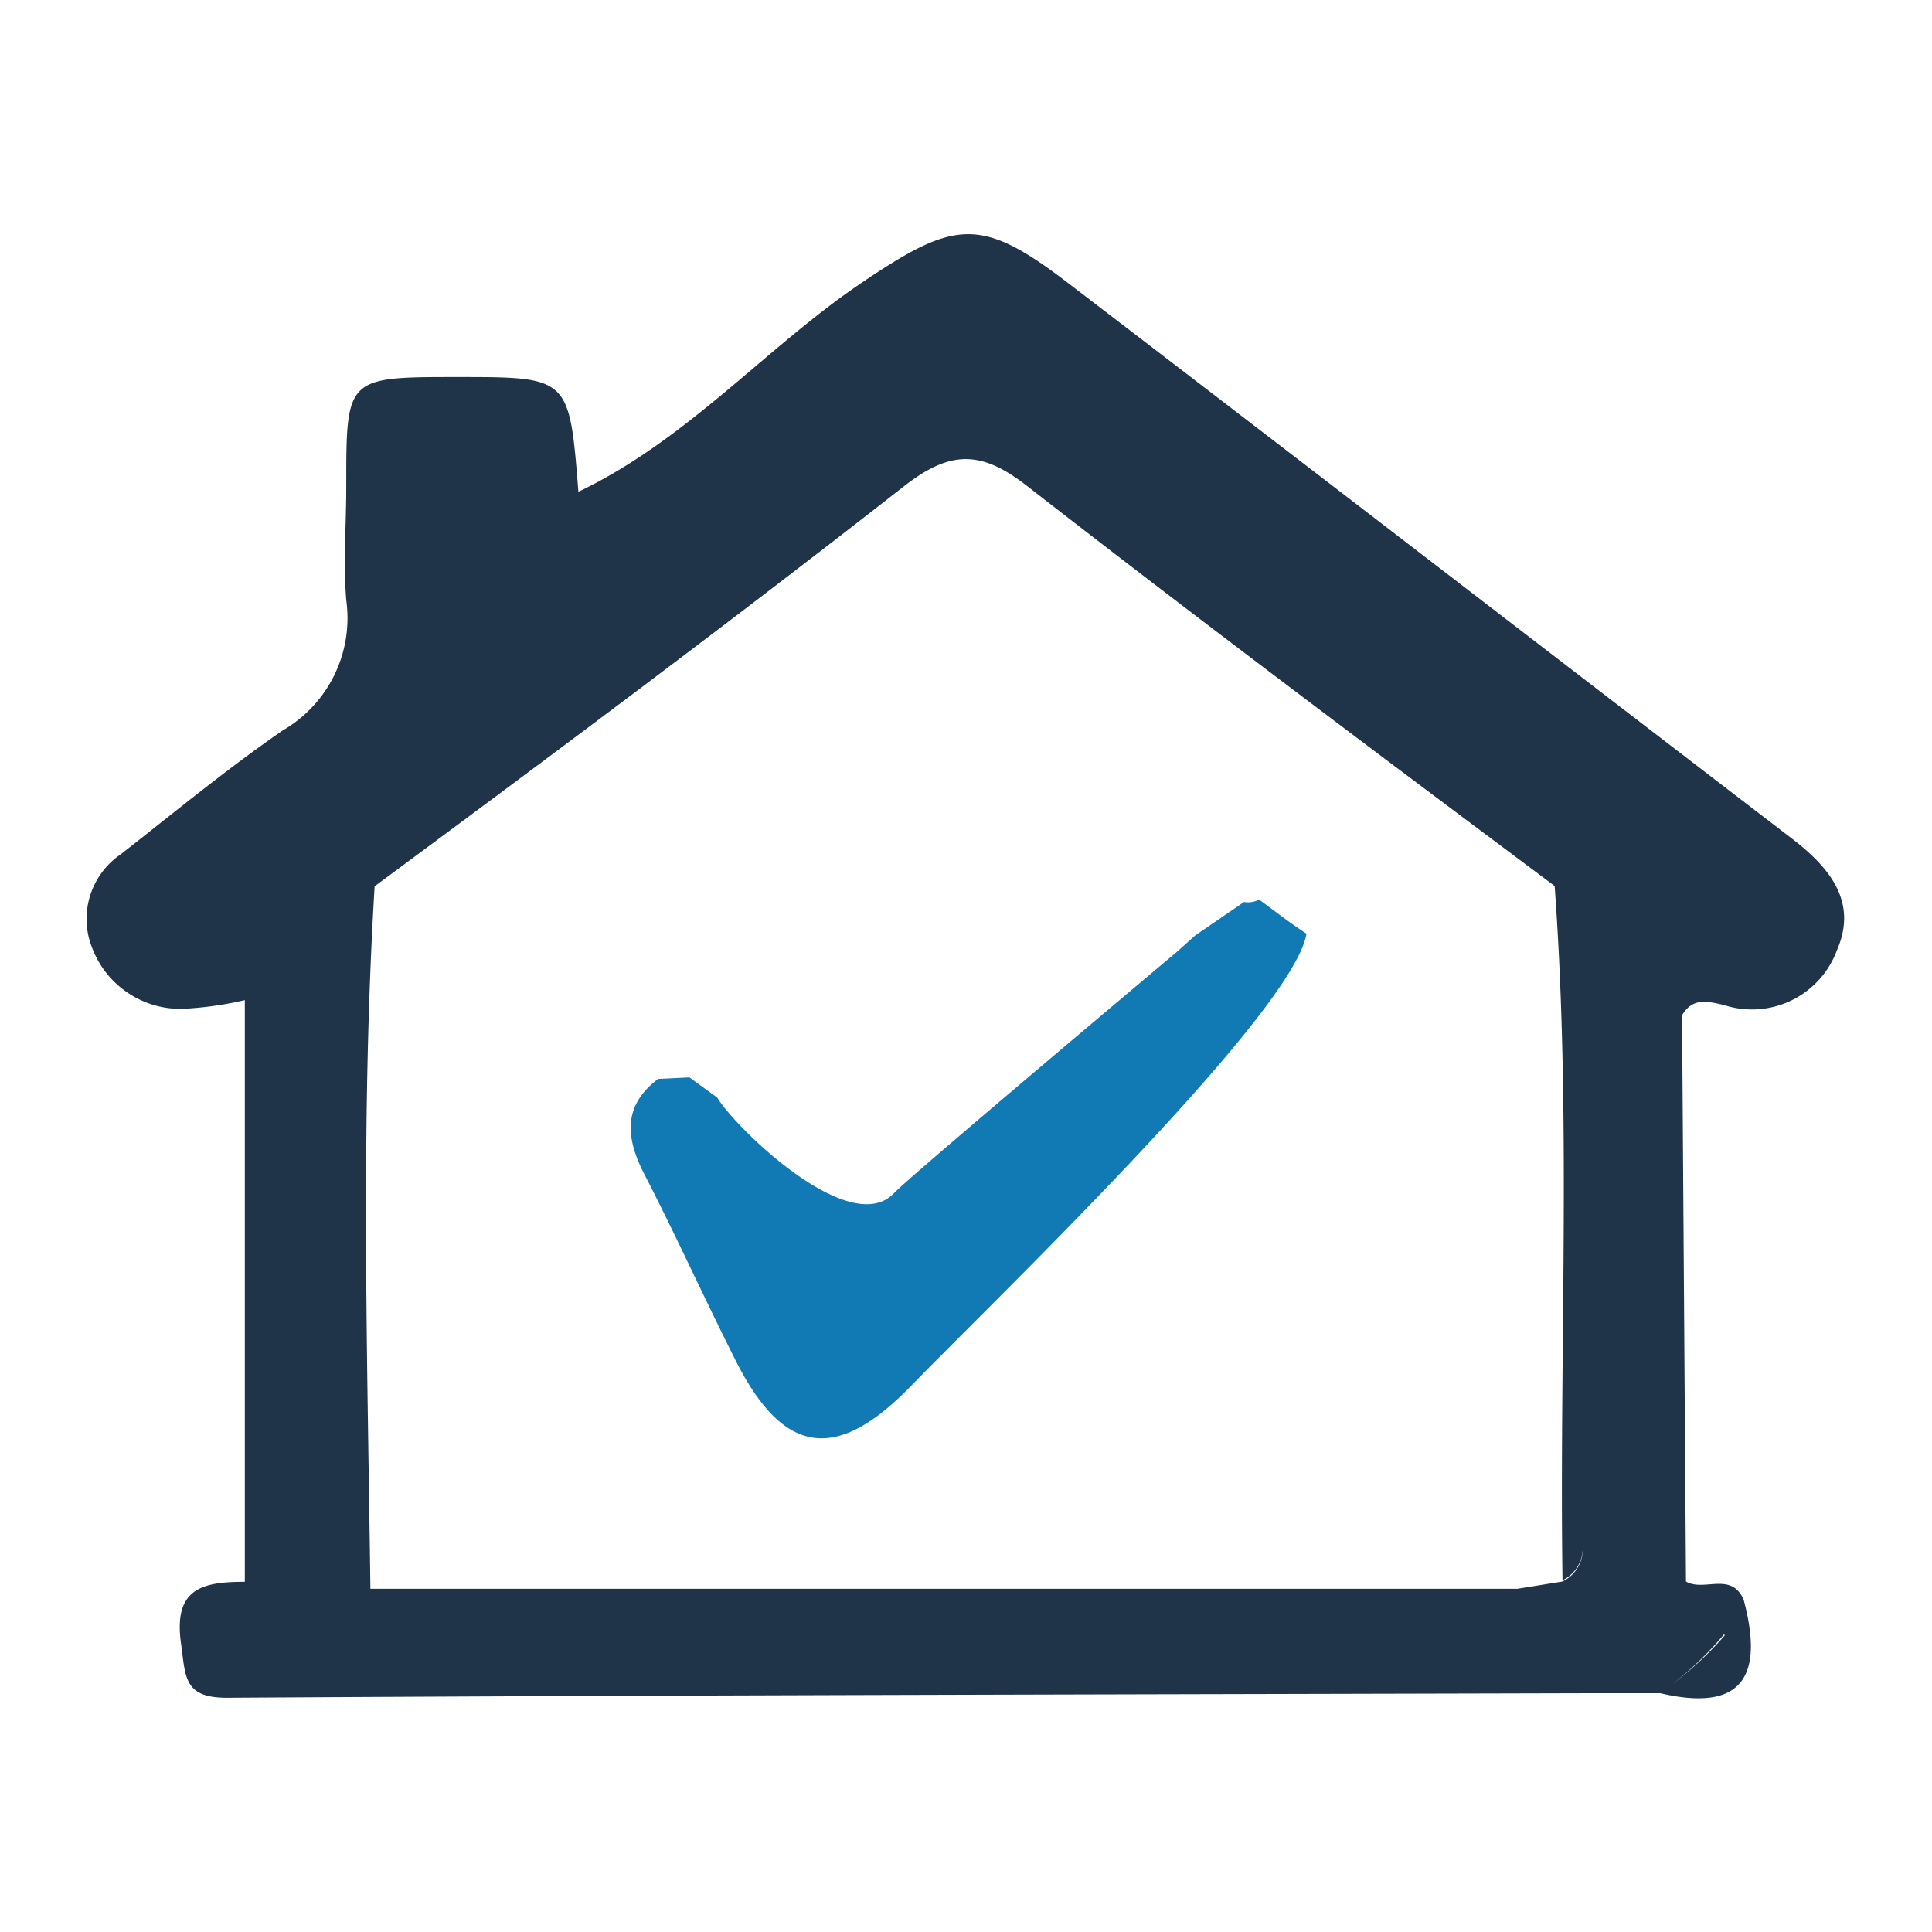
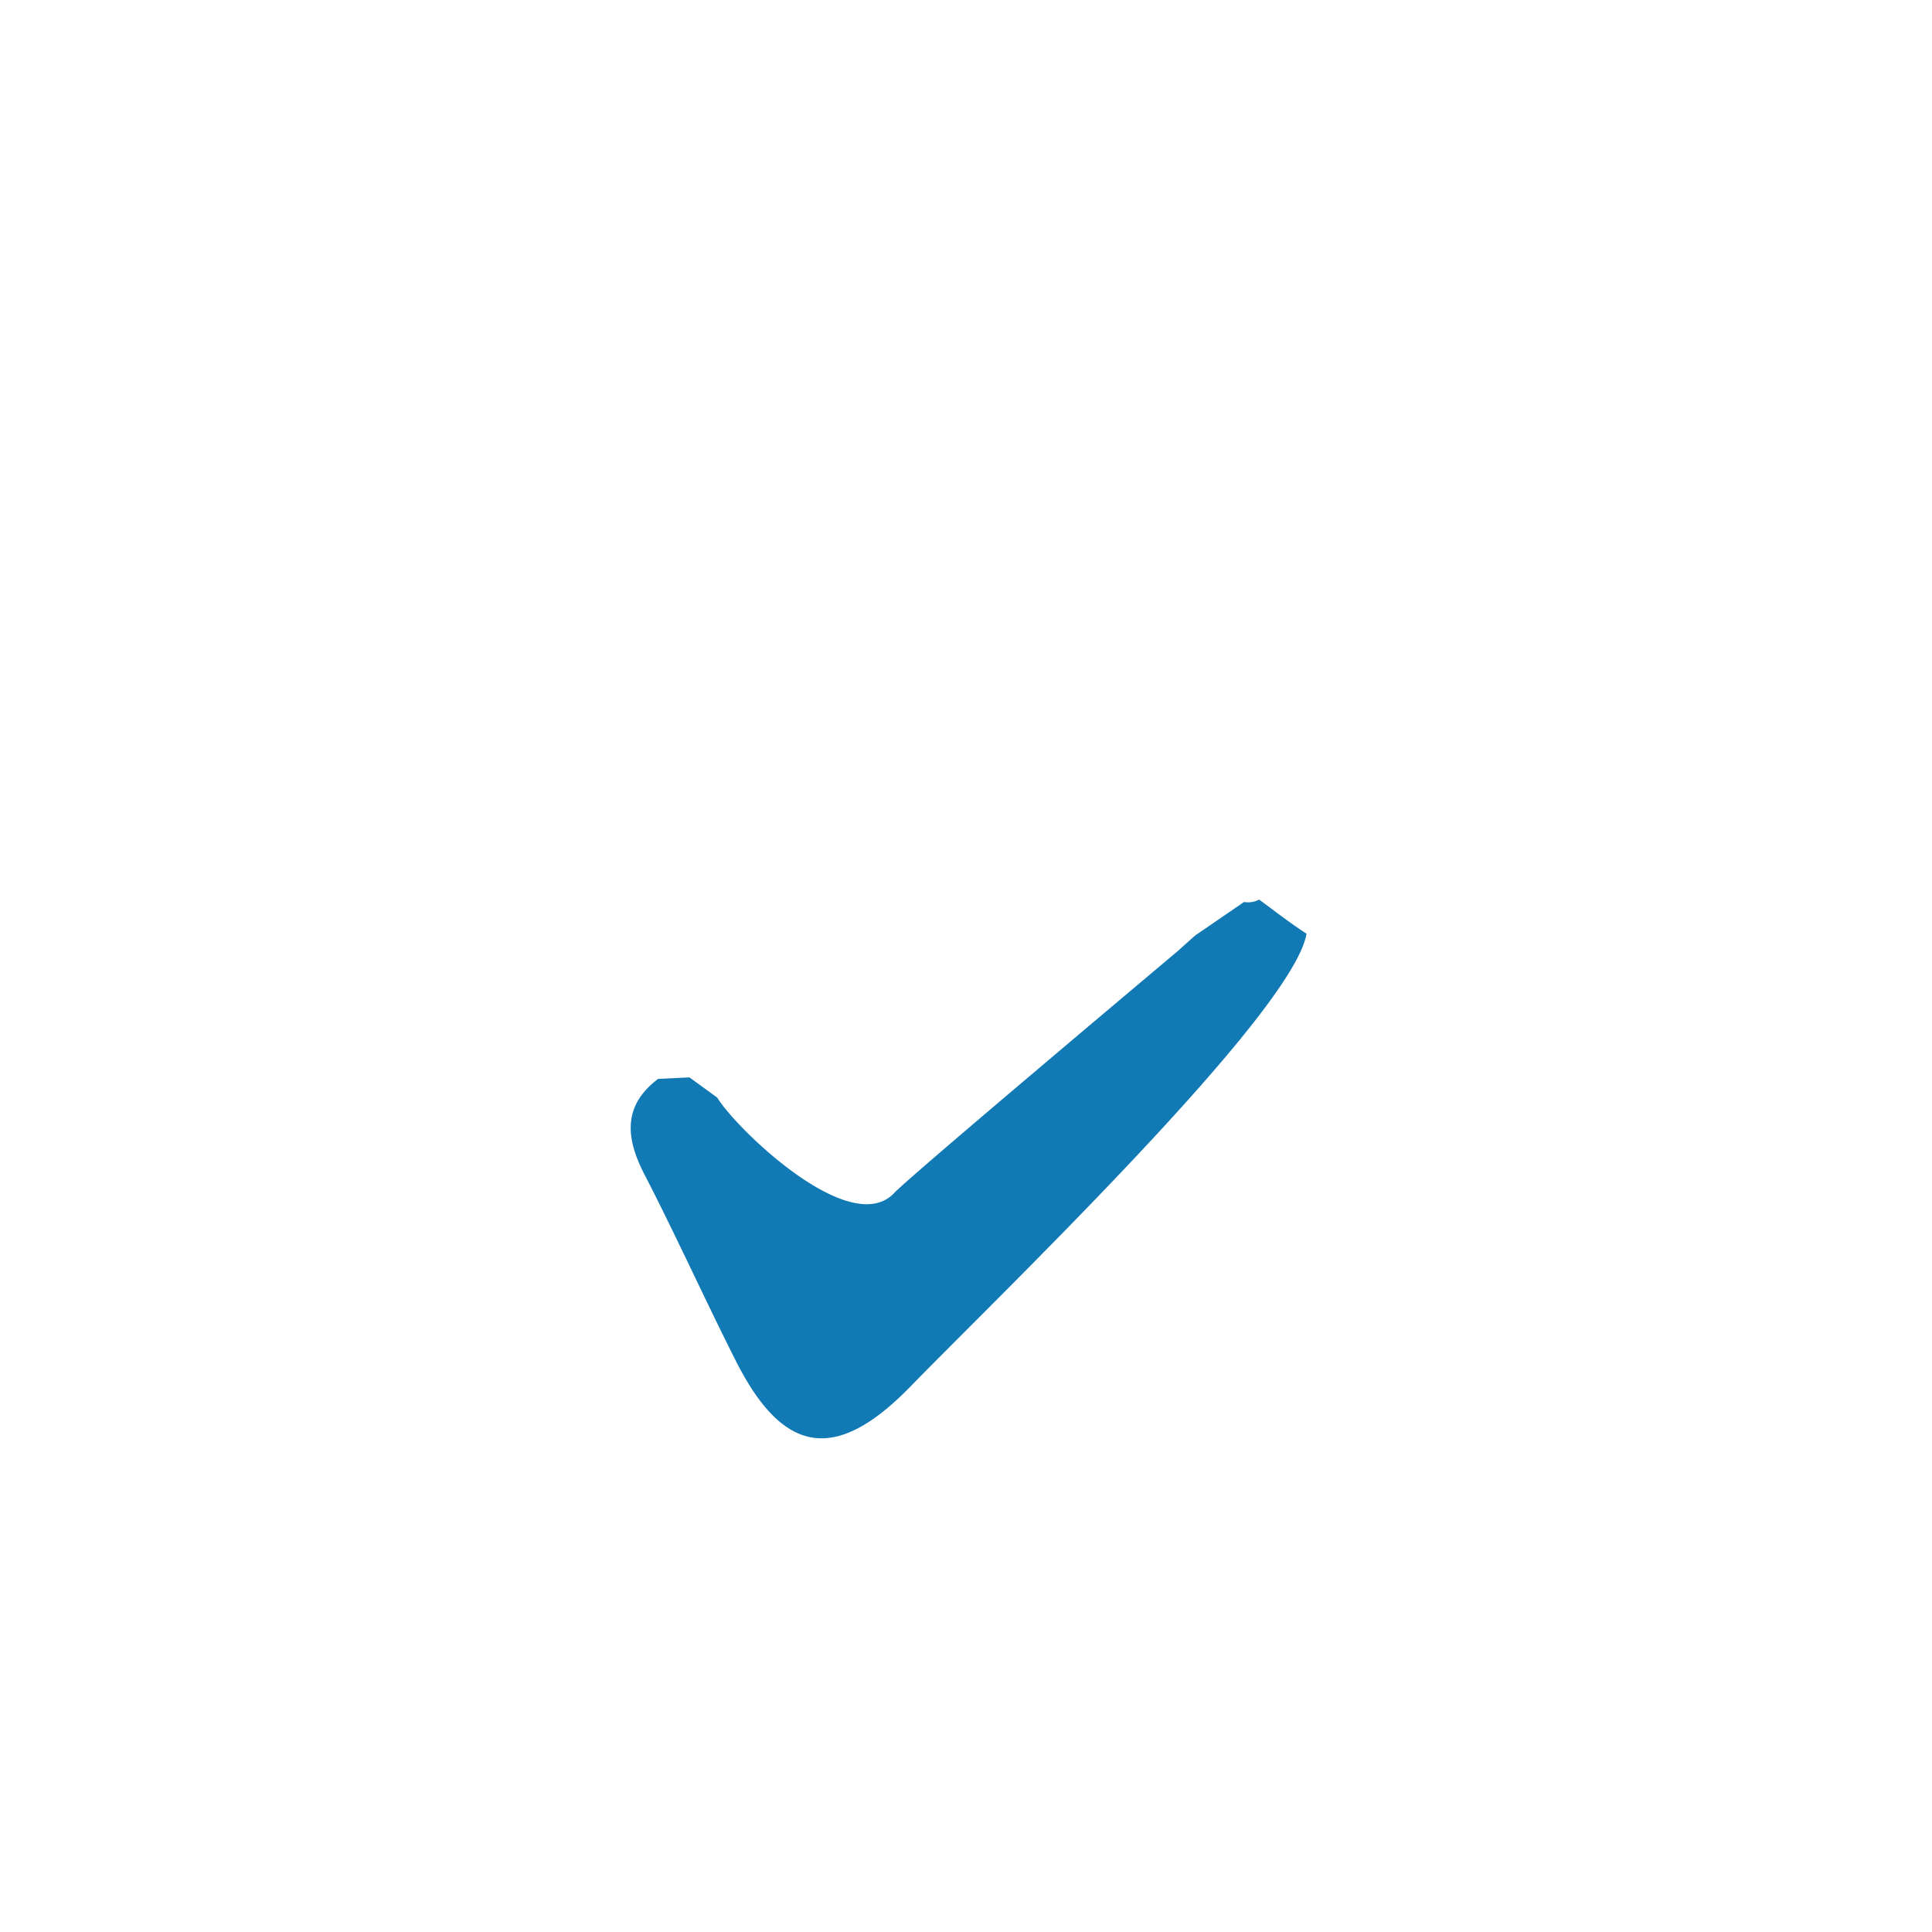
<svg xmlns="http://www.w3.org/2000/svg" width="64" height="64" viewBox="0 0 64 64">
  <defs>
    <style>.a{fill:#1f3349;}.b{fill:#1179b4;}</style>
  </defs>
  <title>アートボード 1</title>
-   <path class="a" d="M59.4,27.81c-8-6.13-16-12.3-24-18.42-2.92-2.24-3.77-2.11-6.89,0s-5.74,5.18-9.35,6.9c-.3-3.8-.3-3.8-4-3.8s-3.69,0-3.69,3.63c0,1.25-.1,2.51,0,3.76A4.3,4.3,0,0,1,9.36,24.2C7.52,25.47,5.79,26.9,4,28.3a2.59,2.59,0,0,0-.94,3.12,3.13,3.13,0,0,0,2.95,2,11.42,11.42,0,0,0,2.1-.29V52.4c-1.42,0-2.38.22-2.11,2.07.15,1.08.08,1.78,1.54,1.77,15-.09,30-.11,45-.15h1.15a2.52,2.52,0,0,0-.51-.7,2.52,2.52,0,0,1,.51.7H55c2.82.66,3.41-.67,2.76-3.1h0c-.41-.94-1.32-.25-1.91-.6h0l-.13-18.76c.35-.58.81-.47,1.38-.34a3,3,0,0,0,3.75-1.81C61.54,29.9,60.64,28.77,59.4,27.81ZM51.76,52.39l-1.49.24h-38a2,2,0,0,1-.77-1.9,2,2,0,0,0,.77,1.9c-.1-7.76-.33-15.52.14-23.27C18.3,25,24.18,20.62,29.93,16.12c1.57-1.23,2.59-1.2,4.12,0C39.81,20.6,45.68,25,51.5,29.35a1.33,1.33,0,0,1,.43.17,1.33,1.33,0,0,0-.43-.17c.56,7.67.15,15.36.26,23a1.19,1.19,0,0,0,.67-1.13A1.2,1.2,0,0,1,51.76,52.39Zm.67-6.34v-15h0Q52.44,38.53,52.43,46.05Zm2.7-11h0V50.86h0c0-5.32,0-10.59,0-15.86Zm2,19.13a11.33,11.33,0,0,1-1.72,1.6,11.12,11.12,0,0,0,1.71-1.65Z" />
  <path class="b" d="M22.84,35.69l.92.67c.6,1,4.42,4.72,5.87,3.15.55-.58,9.38-8,9.38-8l.58-.52h0l1.62-1.11a.79.79,0,0,0,.5-.08c.52.38,1,.76,1.57,1.13-.44,2.63-10.13,11.93-13.12,15-2.47,2.54-4.21,2.26-5.78-.84-1.05-2.08-2-4.19-3.07-6.26-.59-1.18-.66-2.22.49-3.09Z" />
</svg>